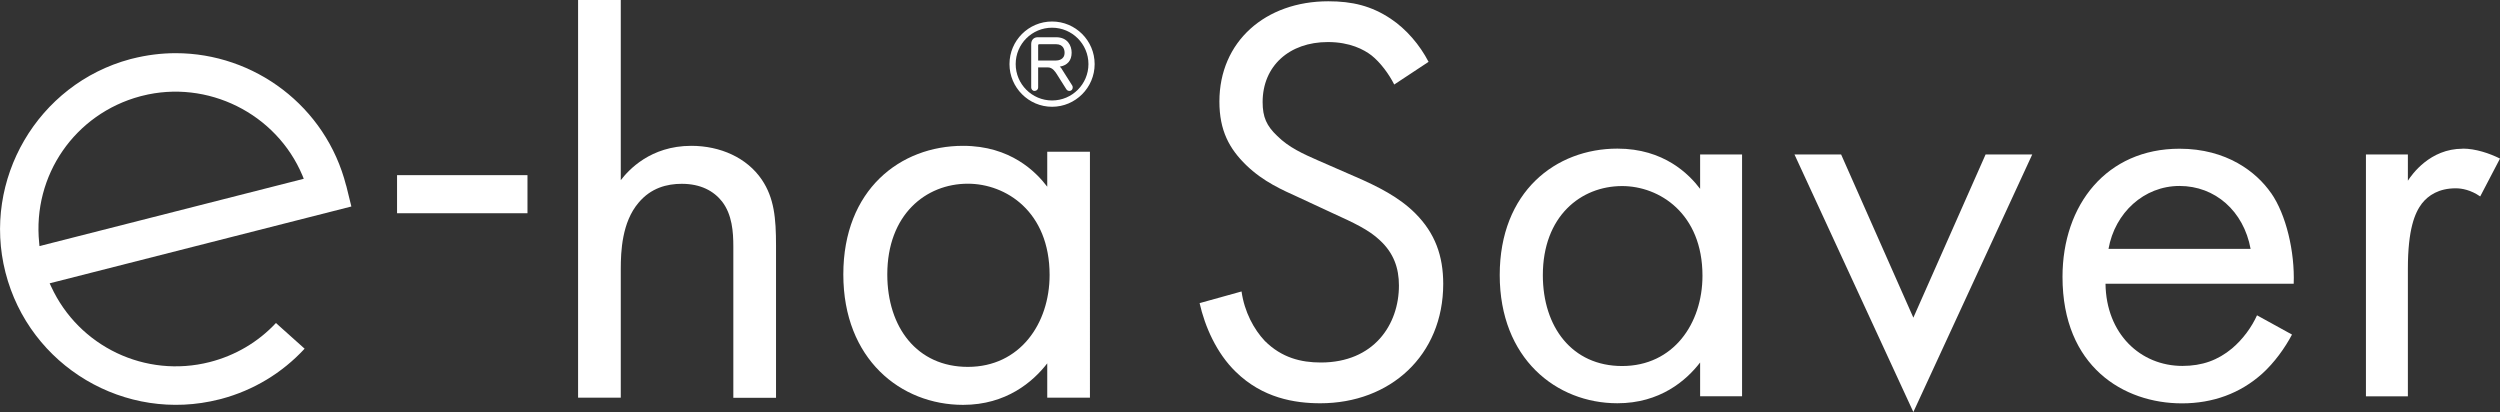
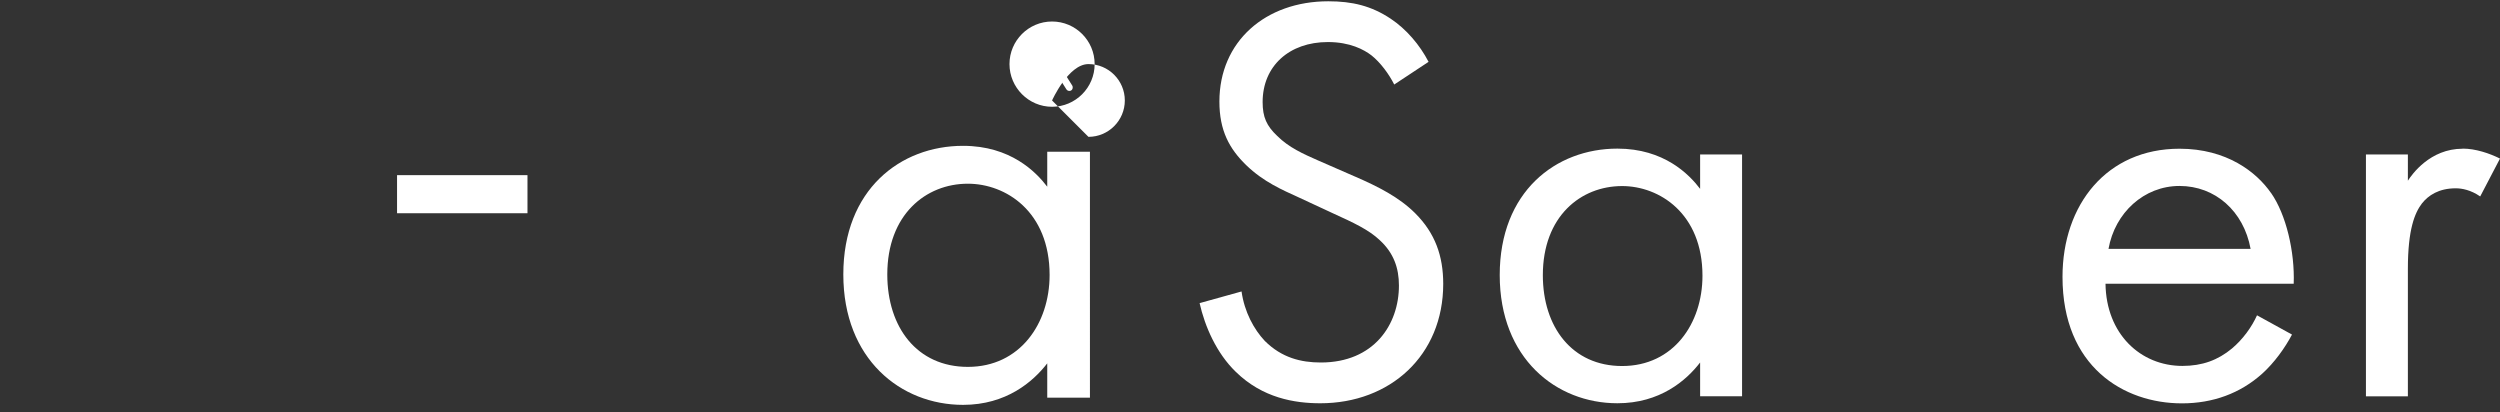
<svg xmlns="http://www.w3.org/2000/svg" id="_レイヤー_2" viewBox="0 0 233.66 38.51">
  <rect x="0" y="0" width="233.66" height="38.51" fill="#333333" stroke="none" />
  <defs>
    <style>.cls-1{fill:#fff;stroke-width:0px;}</style>
  </defs>
  <g id="_レイヤー_1-2">
-     <path class="cls-1" d="M64.61,13.63c-3.82,0-5.87,2.27-6.59,3.21V0h-3.99v37.17h3.99v-12.02c0-1.66.11-4.38,1.66-6.2,1.16-1.39,2.66-1.77,4.04-1.77,1.77,0,2.99.67,3.77,1.66.94,1.22,1.05,2.83,1.05,4.21v14.13h3.99v-14.24c0-2.55-.17-4.43-1.33-6.15-1.39-2.05-3.88-3.16-6.59-3.16Z" />
    <path class="cls-1" d="M97.88,17.45c-1.05-1.38-3.43-3.82-7.87-3.82-5.87,0-11.19,4.1-11.19,12.02s5.37,12.19,11.19,12.19c4.04,0,6.54-2.16,7.87-3.88v3.21h3.99V14.18h-3.99v3.27ZM90.46,34.29c-4.76,0-7.53-3.71-7.53-8.64,0-5.59,3.6-8.48,7.53-8.48,3.55,0,7.64,2.6,7.64,8.53,0,4.54-2.77,8.59-7.64,8.59Z" />
-     <path class="cls-1" d="M32.35,17.34c-1.89-7.42-8.59-12.37-15.93-12.37-1.34,0-2.7.17-4.05.51l-.2.05C3.53,7.85-1.7,16.79.51,25.46c2.24,8.78,11.2,14.1,19.98,11.87l.2-.05c3-.8,5.68-2.42,7.78-4.69l-2.68-2.4c-1.66,1.78-3.8,3.04-6.19,3.65-6,1.53-12.23-1.44-14.82-7.06l-.14-.3,28.2-7.18-.48-1.95ZM3.69,23l-.03-.32c-.63-6.29,3.34-12.04,9.45-13.68l.16-.04c6.11-1.56,12.56,1.64,15,7.45l.12.3L3.69,23Z" />
    <rect class="cls-1" x="37.11" y="16.37" width="12.19" height="3.56" />
    <path class="cls-1" d="M99.26,6.47c-.07-.11-.14-.18-.21-.24.73-.13,1.11-.58,1.11-1.31,0-.66-.38-1.44-1.46-1.44h-1.7c-.38,0-.62.25-.62.65v4.05c0,.15.12.32.31.32s.34-.14.34-.32v-1.88h.92c.42,0,.68.41.81.61l.89,1.41c.05.08.13.18.31.18.17,0,.3-.14.3-.31,0-.05,0-.14-.06-.22l-.95-1.5ZM98.64,5.66h-1.61v-1.42c0-.06.02-.11.13-.11h1.53c.73,0,.81.56.81.8,0,.66-.6.73-.85.73Z" />
-     <path class="cls-1" d="M98.33,2.01c-2.2,0-3.98,1.79-3.98,3.98s1.79,3.99,3.98,3.99,3.98-1.79,3.98-3.99-1.79-3.98-3.98-3.98ZM98.33,9.39c-1.87,0-3.4-1.52-3.4-3.4s1.52-3.4,3.4-3.4,3.4,1.53,3.4,3.4-1.52,3.4-3.4,3.4Z" />
+     <path class="cls-1" d="M98.33,2.01c-2.2,0-3.98,1.79-3.98,3.98s1.79,3.99,3.98,3.99,3.98-1.79,3.98-3.99-1.79-3.98-3.98-3.98ZM98.33,9.39s1.52-3.4,3.4-3.4,3.4,1.53,3.4,3.4-1.52,3.4-3.4,3.4Z" />
    <path class="cls-1" d="M230.17,13.9c-3.05,0-4.74,2.4-5.12,2.99v-2.45h-3.92v22.6h3.92v-11.92c0-3.7.65-5.23,1.31-6.1.6-.76,1.58-1.42,3.16-1.42.6,0,1.42.16,2.29.76l1.85-3.54c-.98-.49-2.29-.93-3.48-.93Z" />
-     <polygon class="cls-1" points="178.83 29.69 172.08 14.44 167.72 14.44 178.83 38.51 189.94 14.44 185.58 14.44 178.83 29.69" />
    <path class="cls-1" d="M212.26,18.04c-1.36-1.96-4.14-4.14-8.55-4.14-6.81,0-10.94,5.23-10.94,11.98,0,8.39,5.72,11.82,11.16,11.82,2.89,0,5.45-.93,7.51-2.78,1.14-1.03,2.12-2.4,2.78-3.65l-3.27-1.8c-.49,1.09-1.31,2.23-2.34,3.1-1.31,1.09-2.78,1.63-4.63,1.63-3.92,0-7.13-2.99-7.19-7.68h17.59c.11-2.99-.71-6.48-2.12-8.49ZM197.07,23.26c.6-3.38,3.32-5.88,6.64-5.88s5.99,2.34,6.64,5.88h-13.29Z" />
    <path class="cls-1" d="M158.9,17.65c-1.03-1.36-3.38-3.76-7.73-3.76-5.77,0-11,4.03-11,11.82s5.28,11.98,11,11.98c3.98,0,6.43-2.12,7.73-3.81v3.16h3.92V14.44h-3.92v3.21ZM151.61,34.21c-4.68,0-7.41-3.65-7.41-8.49,0-5.5,3.54-8.33,7.41-8.33,3.48,0,7.51,2.56,7.51,8.38,0,4.47-2.72,8.44-7.51,8.44Z" />
    <path class="cls-1" d="M126.66,16.51l-3.48-1.52c-1.36-.6-2.72-1.2-3.81-2.29-.98-.93-1.36-1.74-1.36-3.16,0-3.38,2.5-5.61,6.1-5.61,2.07,0,3.38.71,4.08,1.25.82.65,1.63,1.74,2.12,2.72l3.21-2.12c-.82-1.58-2.07-3.05-3.54-4.03-1.8-1.2-3.59-1.63-5.83-1.63-5.88,0-10.18,3.76-10.18,9.37,0,2.72.93,4.41,2.5,5.94,1.63,1.58,3.43,2.34,4.85,2.99l3.27,1.52c1.91.87,3.32,1.52,4.36,2.5,1.31,1.2,1.8,2.61,1.8,4.25,0,3.65-2.34,7.19-7.3,7.19-1.85,0-3.65-.44-5.23-2.01-1.03-1.09-1.91-2.72-2.18-4.63l-3.92,1.09c.49,2.18,1.58,4.68,3.38,6.42,2.5,2.45,5.5,2.94,7.9,2.94,6.53,0,11.49-4.47,11.49-11.16,0-2.61-.76-4.74-2.61-6.59-1.52-1.52-3.48-2.5-5.61-3.43Z" />
  </g>
</svg>